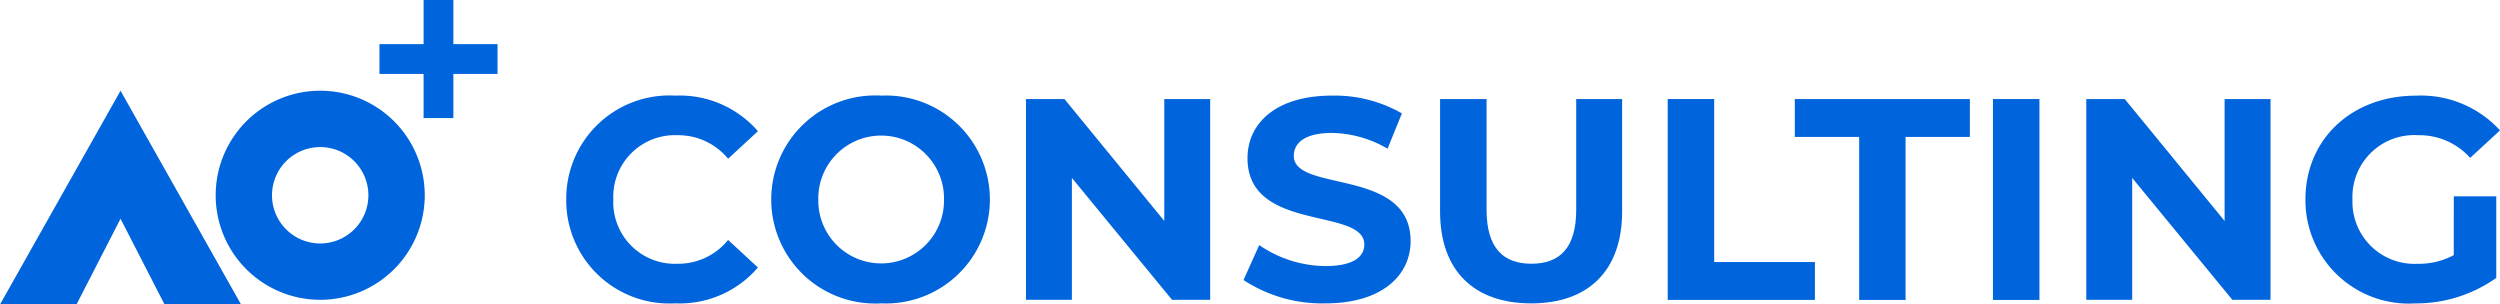
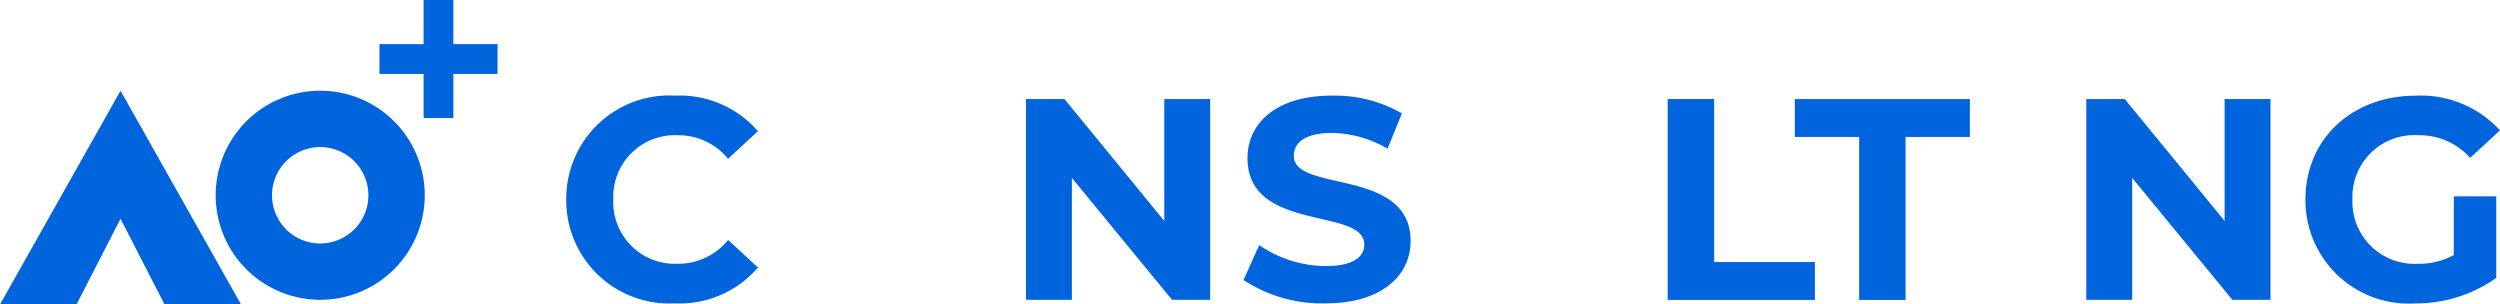
<svg xmlns="http://www.w3.org/2000/svg" width="139.444" height="16.982" viewBox="0 0 139.444 16.982">
  <defs>
    <style>.a{fill:#0064dc;}</style>
  </defs>
  <g transform="translate(0 0)">
    <path class="a" d="M17.86,5.06a5.831,5.831,0,1,0,5.832,5.831A5.832,5.832,0,0,0,17.86,5.06m0,8.52a2.688,2.688,0,1,1,2.688-2.689A2.689,2.689,0,0,1,17.86,13.58" />
    <path class="a" d="M25.288,2.463V0H23.627V2.463H21.165V4.124h2.462V6.586h1.661V4.124h2.463V2.463Z" />
    <path class="a" d="M31.584,11.127a5.757,5.757,0,0,1,6.083-5.794,5.783,5.783,0,0,1,4.609,1.984L40.612,8.854a3.6,3.6,0,0,0-2.817-1.312,3.437,3.437,0,0,0-3.586,3.585,3.437,3.437,0,0,0,3.586,3.585,3.573,3.573,0,0,0,2.817-1.328l1.664,1.536a5.753,5.753,0,0,1-4.625,2,5.752,5.752,0,0,1-6.067-5.794" />
-     <path class="a" d="M43.018,11.127a5.8,5.8,0,0,1,6.131-5.794,5.8,5.8,0,1,1,0,11.588,5.8,5.8,0,0,1-6.131-5.794m9.636,0a3.506,3.506,0,1,0-7.011,0,3.506,3.506,0,1,0,7.011,0" />
    <path class="a" d="M67.5,5.524v11.2H65.374l-5.587-6.8v6.8H57.226V5.524h2.145l5.57,6.8v-6.8Z" />
    <path class="a" d="M69.357,15.624l.88-1.953a6.6,6.6,0,0,0,3.7,1.169c1.536,0,2.161-.512,2.161-1.2,0-2.1-6.515-.656-6.515-4.818,0-1.905,1.537-3.489,4.722-3.489a7.517,7.517,0,0,1,3.889.992l-.8,1.969a6.329,6.329,0,0,0-3.1-.88c-1.537,0-2.129.576-2.129,1.28,0,2.065,6.515.64,6.515,4.754,0,1.873-1.553,3.473-4.754,3.473a7.98,7.98,0,0,1-4.562-1.3" />
-     <path class="a" d="M80.324,11.8V5.525h2.593V11.7c0,2.129.928,3.01,2.5,3.01,1.585,0,2.5-.881,2.5-3.01V5.525h2.561V11.8c0,3.3-1.889,5.122-5.074,5.122S80.324,15.1,80.324,11.8" />
    <path class="a" d="M93.02,5.524h2.593v9.092h5.618v2.113H93.02Z" />
    <path class="a" d="M103.7,7.637H100.11V5.524h9.764V7.637h-3.586v9.092H103.7Z" />
-     <rect class="a" width="2.593" height="11.205" transform="translate(111.162 5.525)" />
    <path class="a" d="M126.644,5.524v11.2h-2.128l-5.587-6.8v6.8h-2.561V5.524h2.145l5.57,6.8v-6.8Z" />
    <path class="a" d="M136.867,10.951h2.369V15.5a7.739,7.739,0,0,1-4.53,1.423,5.765,5.765,0,0,1-6.114-5.793c0-3.377,2.593-5.794,6.162-5.794a5.97,5.97,0,0,1,4.69,1.936L137.78,8.806a3.791,3.791,0,0,0-2.9-1.264,3.448,3.448,0,0,0-3.665,3.585,3.458,3.458,0,0,0,3.633,3.586,4.118,4.118,0,0,0,2.017-.482Z" />
    <path class="a" d="M0,16.982H4.266L6.723,12.2l2.455,4.78h4.266L6.723,5.061Z" />
  </g>
</svg>